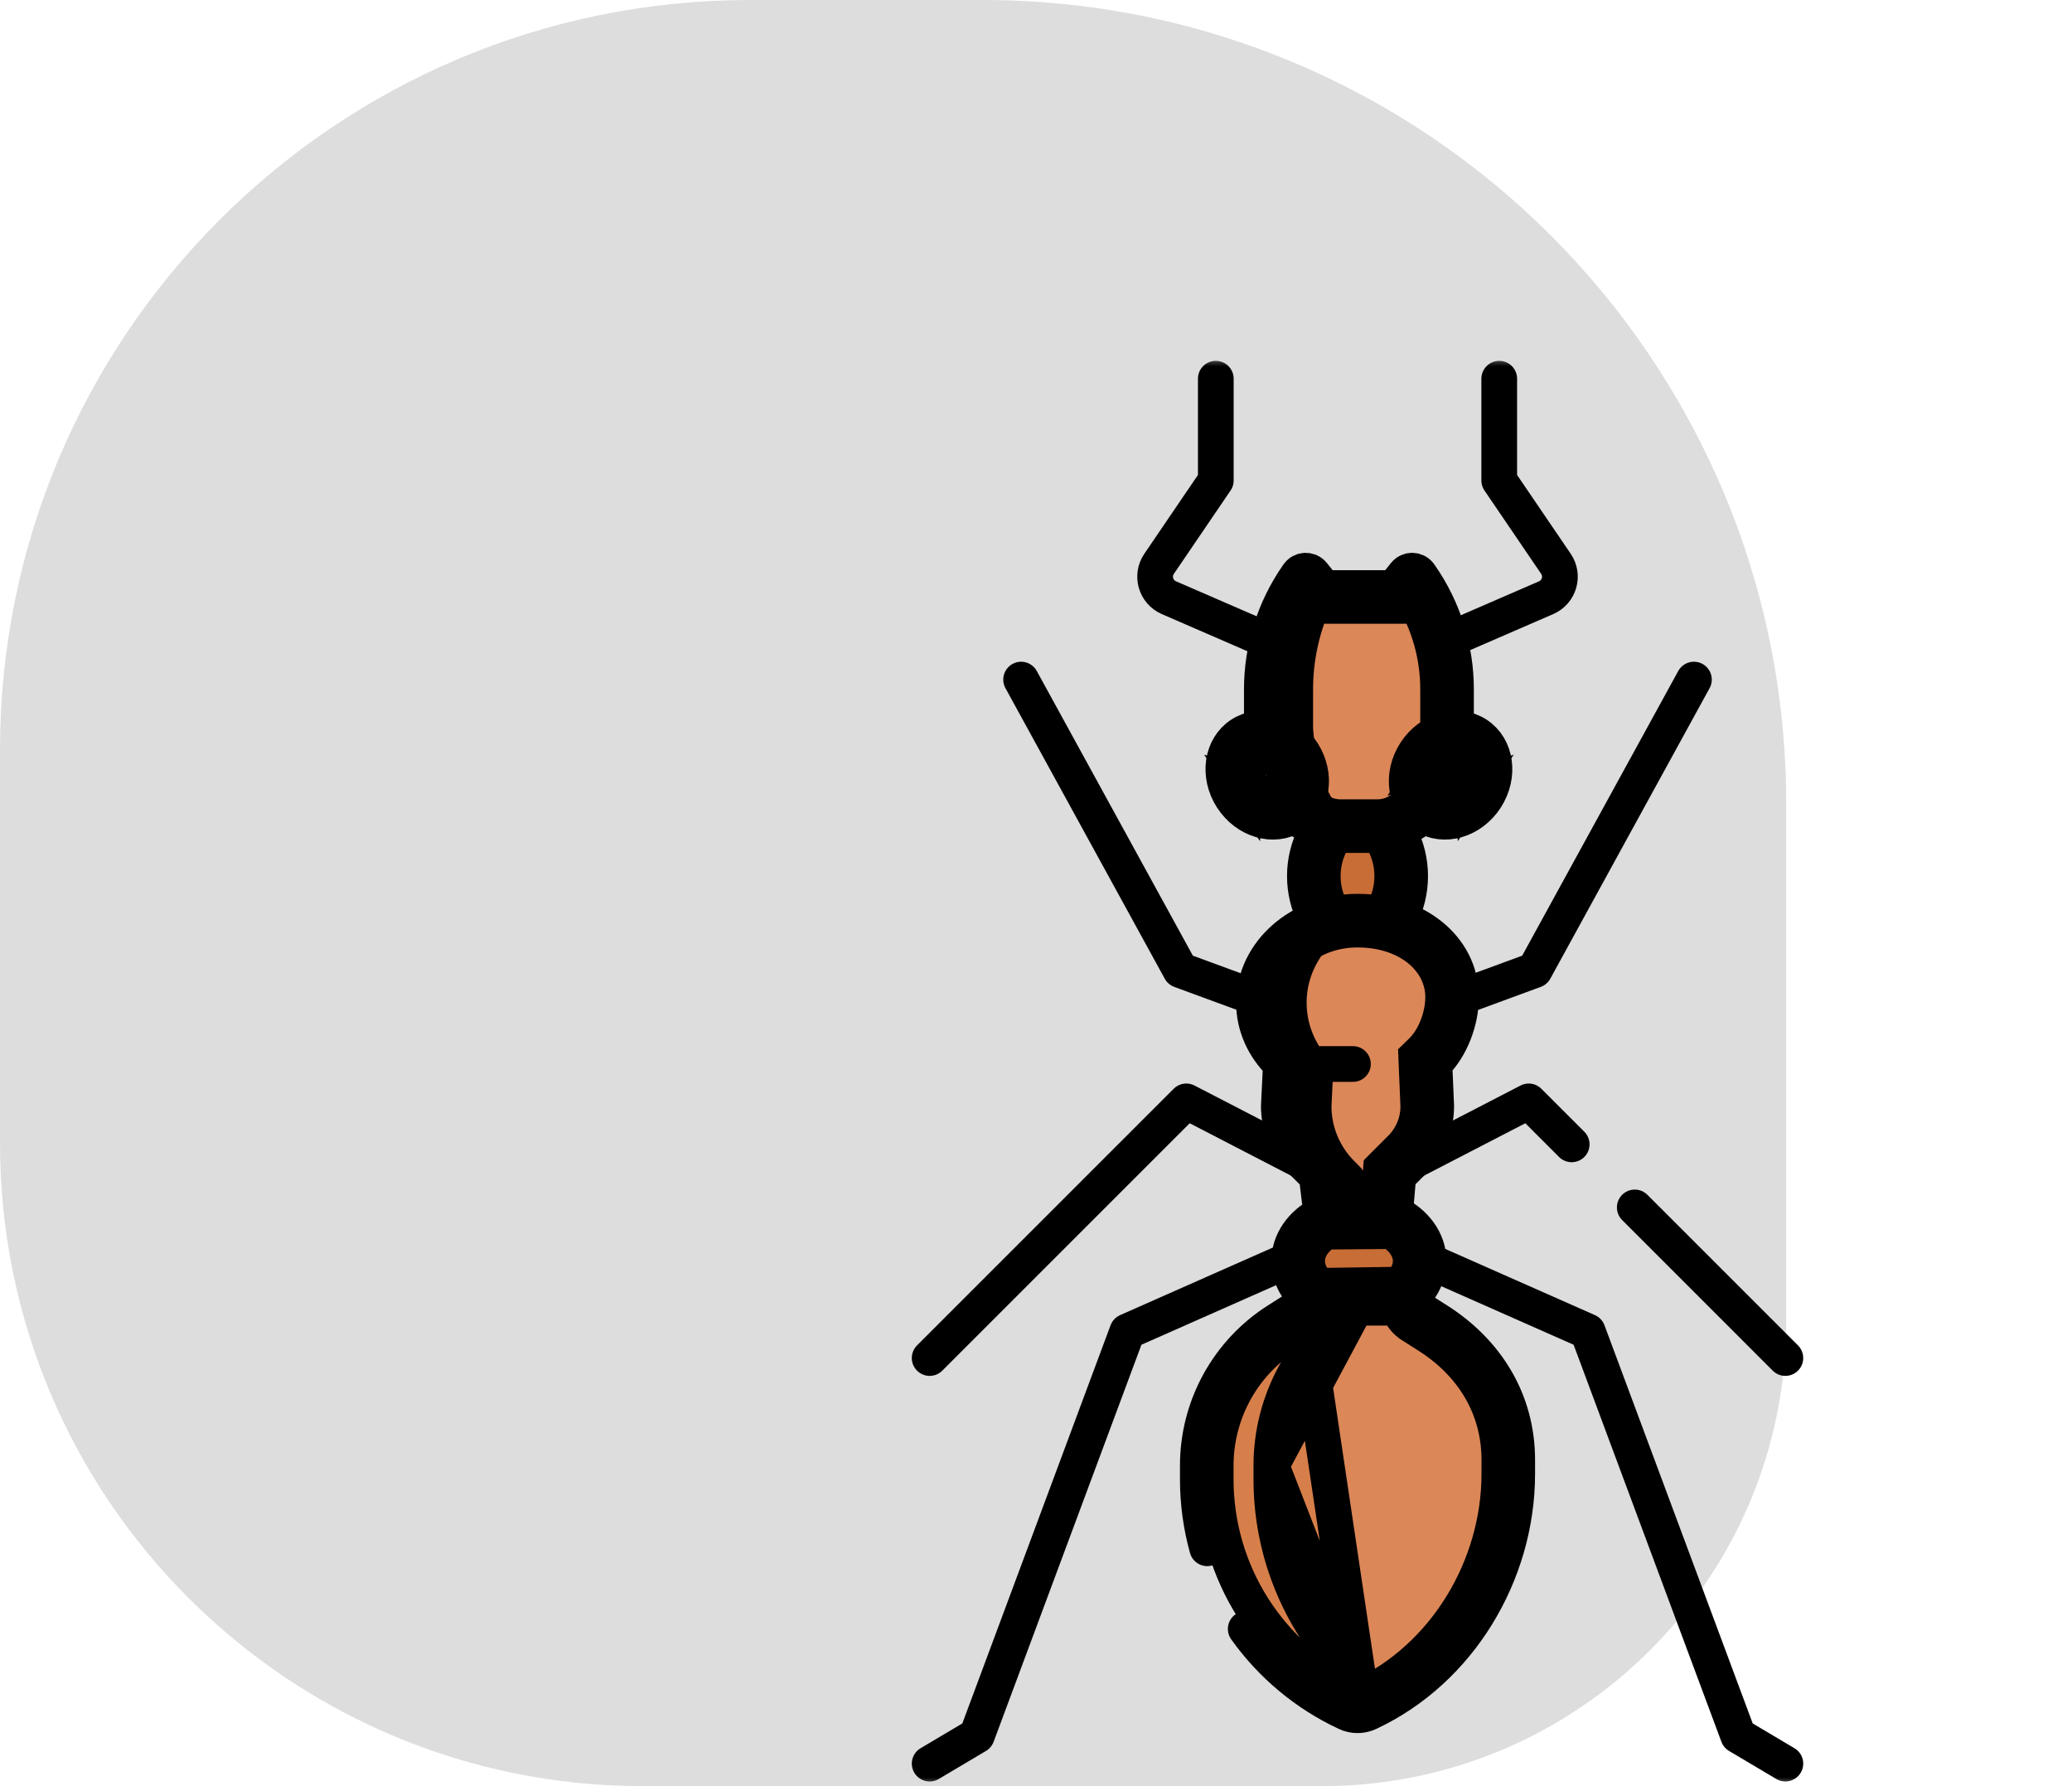
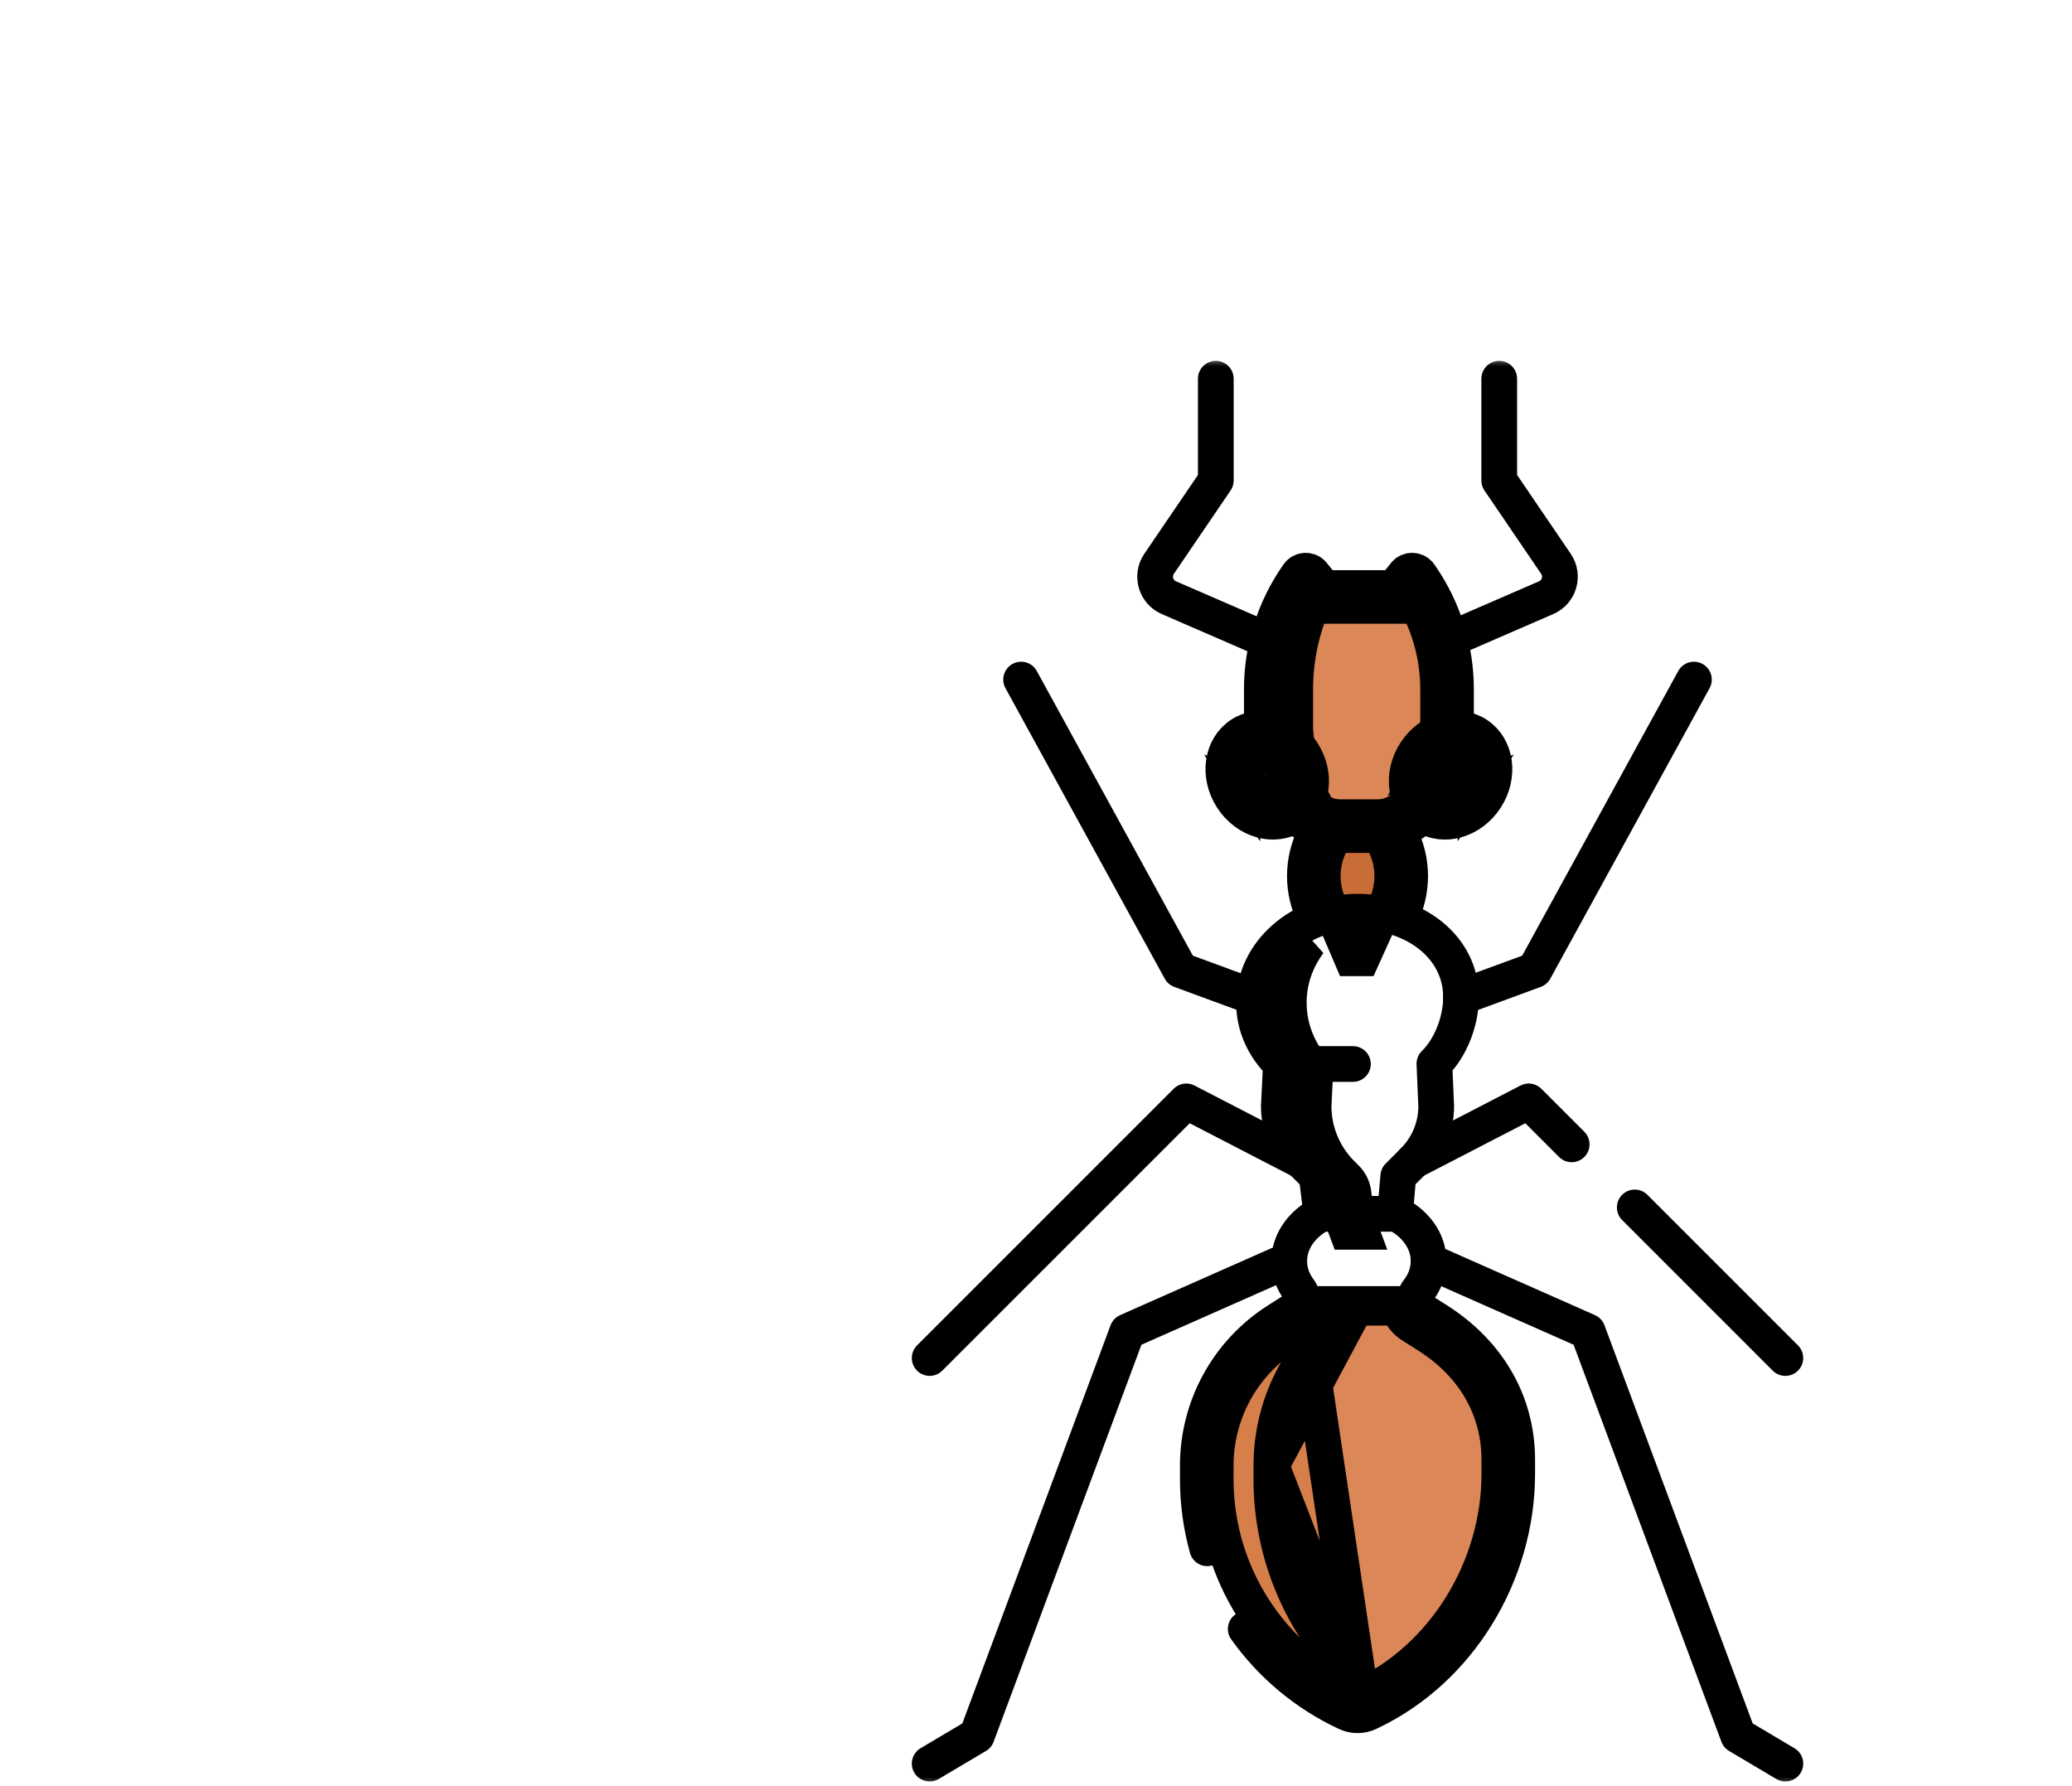
<svg xmlns="http://www.w3.org/2000/svg" width="116" height="100" viewBox="0 0 116 100" fill="none">
-   <path d="M0 42C0 18.804 18.804 0 42 0H55C79.853 0 100 20.147 100 45V74C100 88.359 88.359 100 74 100H36C16.118 100 0 83.882 0 64V42Z" fill="#444444" fill-opacity="0.18" />
  <mask id="mask0_33_160" style="mask-type:luminance" maskUnits="userSpaceOnUse" x="36" y="20" width="80" height="80">
    <path d="M36 20H116V100H36V20Z" fill="white" />
  </mask>
  <g mask="url(#mask0_33_160)">
    <path d="M79.944 74.774L79.943 74.773L79.018 74.185C79.017 74.184 79.017 74.184 79.016 74.184C78.71 73.99 78.475 73.704 78.343 73.371L78.23 73.215H74.118L73.557 73.679C73.43 73.852 73.272 74.001 73.089 74.116C73.089 74.116 73.089 74.117 73.088 74.117L72.056 74.773C72.056 74.774 72.056 74.774 72.056 74.774C70.831 75.552 69.823 76.627 69.124 77.899C68.426 79.171 68.06 80.599 68.06 82.05C68.06 82.05 68.06 82.05 68.06 82.05V82.827C68.06 88.04 71.078 92.78 75.802 94.986L75.803 94.987C75.865 95.016 75.932 95.031 76 95.031C76.068 95.031 76.136 95.016 76.198 94.987L76.199 94.986C78.546 93.889 80.482 92.085 81.833 89.891C83.184 87.695 83.941 85.124 83.941 82.514V81.737C83.941 78.826 82.465 76.376 79.944 74.774Z" fill="#DC8758" stroke="black" stroke-width="2" />
    <path d="M71.177 82.05V82.05V82.827C71.177 87.487 73.279 91.816 76.766 94.703C76.579 94.802 76.39 94.897 76.198 94.986L71.177 82.05ZM71.177 82.05C71.177 80.262 71.628 78.504 72.489 76.937C73.311 75.439 74.483 74.162 75.902 73.215M71.177 82.05L75.902 73.215M75.902 73.215H74.118L73.557 73.679C73.43 73.852 73.272 74 73.09 74.116L75.902 73.215ZM73.088 74.117L72.056 74.773C70.831 75.552 69.823 76.627 69.124 77.899C68.426 79.171 68.06 80.599 68.06 82.05C68.06 82.05 68.06 82.05 68.06 82.05V82.827C68.06 88.04 71.078 92.78 75.801 94.986L75.803 94.987C75.865 95.016 75.932 95.031 76.001 95.031C76.066 95.031 76.133 95.017 76.198 94.987L73.088 74.117Z" fill="#D77F4A" stroke="black" stroke-width="2" />
    <path d="M77.481 50.934L77.492 50.91L77.504 50.886C78.093 49.748 78.093 48.351 77.504 47.212L77.471 47.149L77.448 47.082L76.352 43.941H76.112L74.505 47.195L74.501 47.204L74.496 47.212C73.906 48.351 73.906 49.748 74.496 50.886L74.513 50.919L74.528 50.953L75.682 53.651H76.251L77.481 50.934Z" fill="#C86D36" stroke="black" stroke-width="2" />
-     <path d="M72.406 58.852L72.732 59.167L72.71 59.619L72.595 61.956C72.601 62.833 72.952 63.672 73.573 64.293C73.573 64.293 73.573 64.293 73.573 64.293L74.426 65.146L74.67 65.391L74.712 65.734L74.95 67.72L75.416 68.965H76.75L77.115 67.767L77.285 65.769L77.316 65.405L77.574 65.146L78.427 64.293C78.737 63.983 78.983 63.615 79.151 63.21C79.316 62.811 79.402 62.384 79.404 61.953L79.305 59.597L79.287 59.151L79.607 58.839C80.315 58.148 80.795 56.91 80.795 55.828C80.795 53.757 78.861 52.044 76 52.044C73.228 52.044 71.205 53.994 71.205 56.141C71.205 57.161 71.643 58.113 72.406 58.852Z" fill="#DC8758" stroke="black" stroke-width="2" />
    <path d="M75.981 68.308L75.939 68.196L75.925 68.077L75.772 66.802C75.772 66.802 75.772 66.802 75.772 66.802C75.734 66.487 75.591 66.194 75.367 65.969C75.367 65.969 75.367 65.969 75.367 65.969L75.105 65.707C74.609 65.212 74.216 64.623 73.948 63.975C73.679 63.328 73.541 62.634 73.541 61.933L73.541 61.908L73.543 61.884L73.637 59.951C72.718 58.919 72.151 57.597 72.151 56.141C72.151 54.871 72.576 53.715 73.29 52.759C72.005 53.517 71.205 54.79 71.205 56.141C71.205 57.161 71.643 58.113 72.406 58.852L72.732 59.167L72.71 59.619L72.595 61.956C72.601 62.833 72.952 63.672 73.572 64.293C73.572 64.293 73.573 64.293 73.573 64.293L74.426 65.146L74.67 65.391L74.712 65.734L74.95 67.72L75.416 68.965H76.227L75.981 68.308Z" fill="#D77F4A" stroke="black" stroke-width="2" />
    <path d="M77.114 45.752L77.115 45.752C77.551 45.752 77.977 45.626 78.344 45.389C78.344 45.389 78.344 45.389 78.344 45.389L79.132 44.877L80.512 43.64V40.795V38.591V38.591C80.513 36.715 79.993 34.881 79.017 33.288L78.807 33.55L78.507 33.922H78.028H74.128H73.65L73.349 33.55L73.138 33.288C72.162 34.881 71.644 36.715 71.644 38.591V40.748L71.911 43.553L73.079 44.913L73.812 45.389C73.812 45.389 73.812 45.389 73.813 45.389C74.178 45.626 74.605 45.752 75.042 45.752L77.114 45.752Z" fill="#DC8758" stroke="black" stroke-width="2" />
    <path d="M73.813 45.389C73.816 45.392 73.82 45.394 73.823 45.396C73.149 44.348 72.731 43.15 72.612 41.899L72.612 41.898L72.516 40.89L72.512 40.843V40.795V38.591C72.512 38.591 72.512 38.591 72.512 38.591C72.512 36.922 72.855 35.277 73.515 33.755L73.349 33.55L73.138 33.288C72.163 34.881 71.643 36.715 71.644 38.591V38.591V40.748L71.91 43.553L73.079 44.913L73.812 45.389C73.812 45.389 73.813 45.389 73.813 45.389Z" fill="#D77F4A" stroke="black" stroke-width="2" />
    <path d="M71.871 44.834L71.871 44.834C71.356 45.166 70.403 45.039 69.816 44.13L71.871 44.834ZM71.871 44.834C72.386 44.501 72.662 43.58 72.075 42.671L71.871 44.834ZM72.075 42.671C71.488 41.763 70.535 41.635 70.02 41.968L72.075 42.671ZM70.02 41.968C69.506 42.3 69.23 43.221 69.816 44.13L70.02 41.968Z" fill="#7A6D79" stroke="black" stroke-width="2" />
    <path d="M80.285 44.834L80.285 44.834C79.77 44.501 79.494 43.58 80.081 42.671L80.285 44.834ZM80.285 44.834C80.8 45.166 81.753 45.039 82.34 44.13L80.285 44.834ZM82.34 44.13C82.927 43.221 82.65 42.3 82.136 41.968L82.34 44.13ZM82.136 41.968C81.621 41.635 80.668 41.763 80.081 42.671L82.136 41.968Z" fill="#7A6D79" stroke="black" stroke-width="2" />
-     <path d="M73.751 71.991L78.423 71.922C78.471 71.831 78.528 71.743 78.593 71.66L78.593 71.66C78.85 71.331 78.98 70.971 78.98 70.603C78.98 69.994 78.608 69.358 77.873 68.926L74.237 68.956C73.531 69.388 73.177 70.007 73.177 70.603C73.177 70.962 73.3 71.315 73.544 71.637L73.545 71.638C73.63 71.75 73.698 71.869 73.751 71.991Z" fill="#C86D36" stroke="black" stroke-width="2" />
    <path d="M72.413 45.674C71.326 46.376 69.787 45.928 68.976 44.672C68.166 43.417 68.39 41.83 69.478 41.127C70.566 40.425 72.105 40.873 72.915 42.129C73.726 43.384 73.501 44.971 72.413 45.674Z" stroke="black" stroke-width="2" stroke-miterlimit="10" stroke-linecap="round" stroke-linejoin="round" />
    <path d="M79.743 45.674C80.83 46.376 82.369 45.928 83.18 44.672C83.99 43.417 83.766 41.83 82.678 41.127C81.591 40.425 80.052 40.873 79.241 42.129C78.43 43.384 78.655 44.971 79.743 45.674Z" stroke="black" stroke-width="2" stroke-miterlimit="10" stroke-linecap="round" stroke-linejoin="round" />
    <path d="M81.513 40.796V38.59C81.513 36.313 80.815 34.09 79.514 32.221L79.479 32.171C79.283 31.89 78.873 31.875 78.658 32.141L78.028 32.922H74.129L73.498 32.141C73.283 31.875 72.873 31.89 72.678 32.171L72.642 32.221C71.341 34.09 70.644 36.313 70.644 38.59V40.796" stroke="black" stroke-width="2" stroke-miterlimit="10" stroke-linecap="round" stroke-linejoin="round" />
    <path d="M79.743 45.674L78.887 46.228C78.359 46.57 77.744 46.752 77.115 46.752H75.041C74.413 46.752 73.797 46.57 73.269 46.228L72.414 45.674" stroke="black" stroke-width="2" stroke-miterlimit="10" stroke-linecap="round" stroke-linejoin="round" />
    <path d="M73.608 46.752C72.869 48.179 72.869 49.919 73.608 51.346" stroke="black" stroke-width="2" stroke-miterlimit="10" stroke-linecap="round" stroke-linejoin="round" />
    <path d="M78.392 46.752C79.131 48.179 79.131 49.919 78.392 51.346" stroke="black" stroke-width="2" stroke-miterlimit="10" stroke-linecap="round" stroke-linejoin="round" />
    <path d="M69.742 91.199C71.184 93.224 73.126 94.841 75.379 95.892C75.573 95.983 75.785 96.03 76 96.03C76.215 96.03 76.427 95.983 76.621 95.892C81.697 93.522 84.94 88.115 84.94 82.513V81.738C84.94 78.447 83.258 75.696 80.481 73.93L79.552 73.339C79.188 73.108 79.115 72.617 79.38 72.277C79.76 71.792 79.979 71.219 79.979 70.603C79.979 69.464 79.228 68.466 78.103 67.915L78.282 65.852L79.134 65C79.948 64.186 80.405 63.083 80.405 61.933L80.304 59.555C81.231 58.651 81.795 57.142 81.795 55.829C81.795 53.013 79.201 51.043 76 51.043C72.799 51.043 70.205 53.326 70.205 56.141C70.205 57.462 70.775 58.664 71.711 59.57L71.595 61.933C71.595 63.083 72.052 64.186 72.866 65L73.718 65.852L73.971 67.957C72.892 68.517 72.177 69.492 72.177 70.603C72.177 71.203 72.385 71.763 72.747 72.24C72.999 72.572 72.904 73.049 72.553 73.273L71.52 73.93C70.153 74.799 69.028 75.999 68.248 77.418C67.468 78.838 67.06 80.431 67.06 82.051V82.826C67.06 84.129 67.237 85.426 67.586 86.682" stroke="black" stroke-width="2" stroke-miterlimit="10" stroke-linecap="round" stroke-linejoin="round" />
    <path d="M71.71 59.57H75.743" stroke="black" stroke-width="2" stroke-miterlimit="10" stroke-linecap="round" stroke-linejoin="round" />
    <path d="M73.971 67.957H78.103" stroke="black" stroke-width="2" stroke-miterlimit="10" stroke-linecap="round" stroke-linejoin="round" />
    <path d="M73.244 73.008H78.96" stroke="black" stroke-width="2" stroke-miterlimit="10" stroke-linecap="round" stroke-linejoin="round" />
    <path d="M81.513 35.653L86.561 33.462C87.297 33.142 87.561 32.231 87.109 31.567L83.934 26.9V21.203" stroke="black" stroke-width="2" stroke-miterlimit="10" stroke-linecap="round" stroke-linejoin="round" />
    <path d="M81.795 55.829L85.915 54.314L94.833 38.048" stroke="black" stroke-width="2" stroke-miterlimit="10" stroke-linecap="round" stroke-linejoin="round" />
    <path d="M99.952 76.031L91.522 67.6" stroke="black" stroke-width="2" stroke-miterlimit="10" stroke-linecap="round" stroke-linejoin="round" />
    <path d="M87.99 64.068L85.585 61.663L79.134 65" stroke="black" stroke-width="2" stroke-miterlimit="10" stroke-linecap="round" stroke-linejoin="round" />
    <path d="M79.98 70.603L88.888 74.544L97.31 97.169L99.953 98.738" stroke="black" stroke-width="2" stroke-miterlimit="10" stroke-linecap="round" stroke-linejoin="round" />
    <path d="M70.487 35.653L65.439 33.462C64.703 33.142 64.439 32.231 64.891 31.567L68.066 26.9V21.203" stroke="black" stroke-width="2" stroke-miterlimit="10" stroke-linecap="round" stroke-linejoin="round" />
    <path d="M70.205 55.829L66.085 54.314L57.167 38.048" stroke="black" stroke-width="2" stroke-miterlimit="10" stroke-linecap="round" stroke-linejoin="round" />
    <path d="M72.866 65L66.415 61.663L52.047 76.031" stroke="black" stroke-width="2" stroke-miterlimit="10" stroke-linecap="round" stroke-linejoin="round" />
    <path d="M72.02 70.603L63.112 74.544L54.69 97.169L52.047 98.738" stroke="black" stroke-width="2" stroke-miterlimit="10" stroke-linecap="round" stroke-linejoin="round" />
  </g>
</svg>